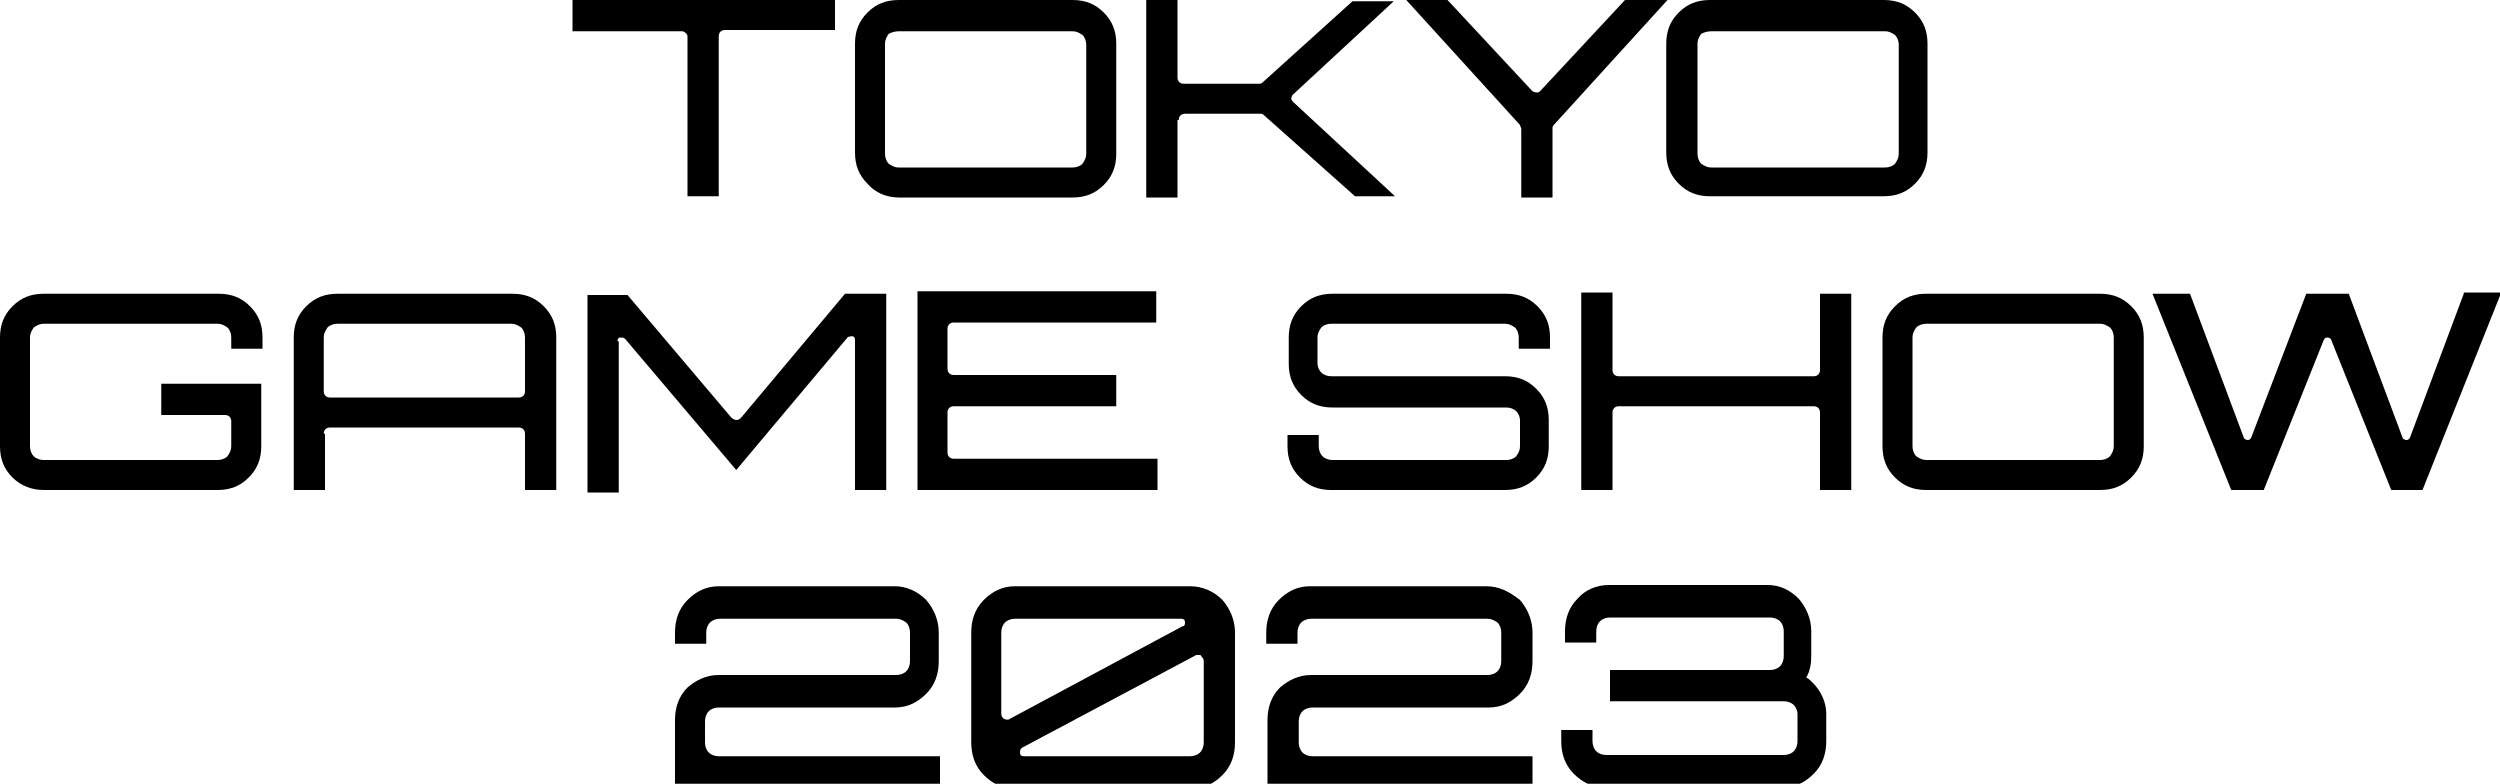
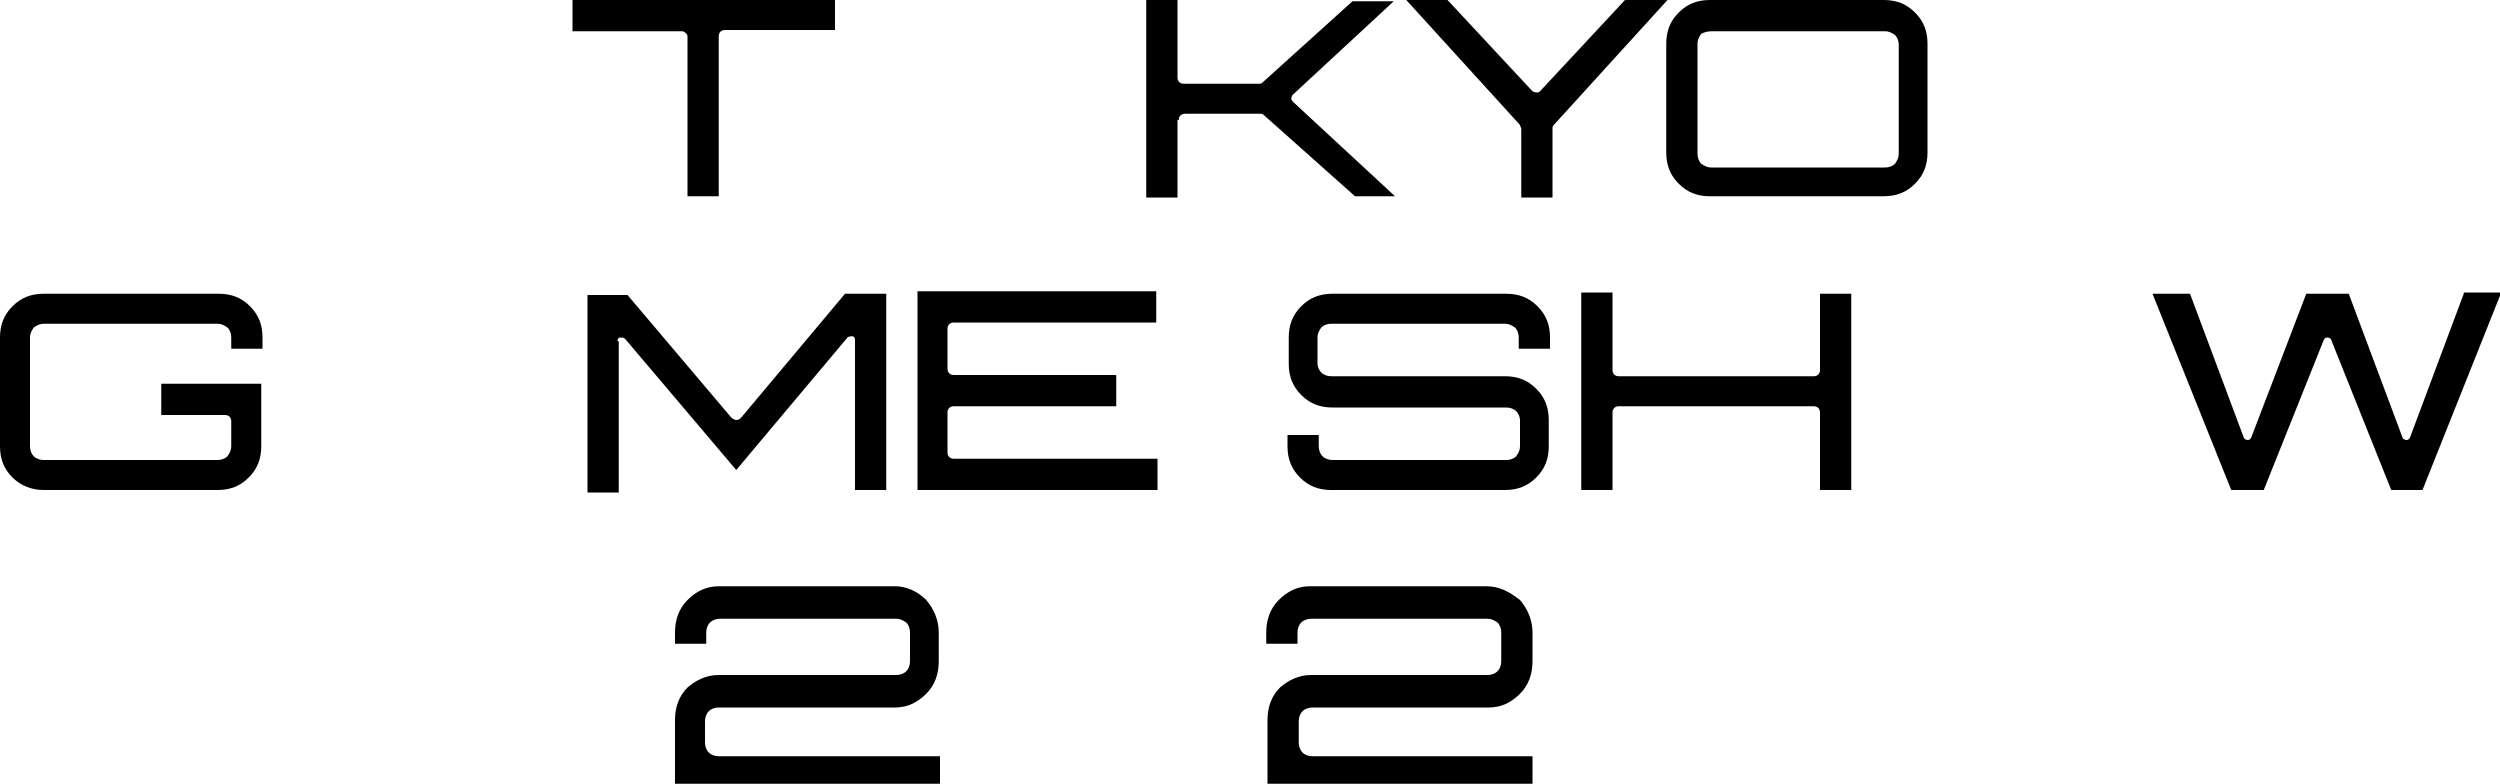
<svg xmlns="http://www.w3.org/2000/svg" version="1.1" id="Layer_1" x="0px" y="0px" viewBox="0 0 200 62.7" style="enable-background:new 0 0 200 62.7;" xml:space="preserve">
  <g>
    <path d="M3.5,39.2h13.9c1,0,1.8-0.3,2.5-1c0.7-0.7,1-1.5,1-2.5v-5h-8v2.5h5.1c0.3,0,0.5,0.2,0.5,0.5v2c0,0.3-0.1,0.5-0.3,0.8   c-0.2,0.2-0.5,0.3-0.8,0.3H3.5c-0.3,0-0.6-0.1-0.8-0.3c-0.2-0.2-0.3-0.5-0.3-0.8V27c0-0.3,0.1-0.5,0.3-0.8C3,26,3.2,25.9,3.5,25.9   h13.9c0.3,0,0.5,0.1,0.8,0.3c0.2,0.2,0.3,0.5,0.3,0.8v0.9H21V27c0-1-0.3-1.8-1-2.5c-0.7-0.7-1.5-1-2.5-1H3.5c-1,0-1.8,0.3-2.5,1   C0.3,25.2,0,26,0,27v8.7c0,1,0.3,1.8,1,2.5C1.7,38.9,2.6,39.2,3.5,39.2" />
-     <path d="M25.9,34.7c0-0.3,0.2-0.5,0.5-0.5h15.1c0.3,0,0.5,0.2,0.5,0.5v4.5h2.5V27c0-1-0.3-1.8-1-2.5c-0.7-0.7-1.5-1-2.5-1H27   c-1,0-1.8,0.3-2.5,1c-0.7,0.7-1,1.5-1,2.5v12.2h2.5V34.7z M25.9,27c0-0.3,0.1-0.5,0.3-0.8c0.2-0.2,0.5-0.3,0.8-0.3h13.9   c0.3,0,0.5,0.1,0.8,0.3c0.2,0.2,0.3,0.5,0.3,0.8v4.3c0,0.3-0.2,0.5-0.5,0.5H26.4c-0.3,0-0.5-0.2-0.5-0.5V27z" />
    <path d="M73.4,39.2h19.2v-2.5H76.3c-0.3,0-0.5-0.2-0.5-0.5v-3.2c0-0.3,0.2-0.5,0.5-0.5h13v-2.5h-13c-0.3,0-0.5-0.2-0.5-0.5v-3.2   c0-0.3,0.2-0.5,0.5-0.5h16.2v-2.5H73.4V39.2z" />
    <path d="M120.5,23.5h-13.9c-1,0-1.8,0.3-2.5,1c-0.7,0.7-1,1.5-1,2.5v2.1c0,1,0.3,1.8,1,2.5c0.7,0.7,1.5,1,2.5,1h13.9   c0.3,0,0.6,0.1,0.8,0.3c0.2,0.2,0.3,0.5,0.3,0.7v2.1c0,0.3-0.1,0.5-0.3,0.8c-0.2,0.2-0.5,0.3-0.8,0.3h-13.9c-0.3,0-0.6-0.1-0.8-0.3   c-0.2-0.2-0.3-0.5-0.3-0.8v-0.9h-2.5v0.9c0,1,0.3,1.8,1,2.5c0.7,0.7,1.5,1,2.5,1h13.9c1,0,1.8-0.3,2.5-1c0.7-0.7,1-1.5,1-2.5v-2.1   c0-1-0.3-1.8-1-2.5s-1.5-1-2.5-1h-13.9c-0.3,0-0.6-0.1-0.8-0.3c-0.2-0.2-0.3-0.5-0.3-0.7V27c0-0.3,0.1-0.5,0.3-0.8   c0.2-0.2,0.5-0.3,0.8-0.3h13.9c0.3,0,0.5,0.1,0.8,0.3c0.2,0.2,0.3,0.5,0.3,0.8v0.9h2.5V27c0-1-0.3-1.8-1-2.5   C122.3,23.8,121.5,23.5,120.5,23.5" />
    <path d="M145.6,29.6c0,0.3-0.2,0.5-0.5,0.5h-15.6c-0.3,0-0.5-0.2-0.5-0.5v-6.2h-2.5v15.8h2.5v-6.2c0-0.3,0.2-0.5,0.5-0.5h15.6   c0.3,0,0.5,0.2,0.5,0.5v6.2h2.5V23.5h-2.5V29.6z" />
-     <path d="M170.5,24.5c-0.7-0.7-1.5-1-2.5-1h-13.9c-1,0-1.8,0.3-2.5,1s-1,1.5-1,2.5v8.7c0,1,0.3,1.8,1,2.5c0.7,0.7,1.5,1,2.5,1H168   c1,0,1.8-0.3,2.5-1c0.7-0.7,1-1.5,1-2.5V27C171.5,26,171.2,25.2,170.5,24.5z M153,27c0-0.3,0.1-0.5,0.3-0.8   c0.2-0.2,0.5-0.3,0.8-0.3H168c0.3,0,0.5,0.1,0.8,0.3c0.2,0.2,0.3,0.5,0.3,0.8v8.7c0,0.3-0.1,0.5-0.3,0.8c-0.2,0.2-0.5,0.3-0.8,0.3   h-13.9c-0.3,0-0.5-0.1-0.8-0.3c-0.2-0.2-0.3-0.5-0.3-0.8V27z" />
    <path d="M49.4,27.3c0-0.2,0.1-0.3,0.2-0.3c0.1,0,0.3,0,0.4,0.1l8.9,10.5l0,0L67.8,27c0.1-0.1,0.3-0.1,0.4-0.1   c0.1,0,0.2,0.1,0.2,0.3v12h2.5V23.5h-3.3l-8.3,9.9c-0.1,0.1-0.2,0.2-0.4,0.2c-0.1,0-0.3-0.1-0.4-0.2l-8.3-9.8l0,0H47v15.8h2.5V27.3   z" />
    <path d="M197.1,23.5L192.8,35c-0.1,0.2-0.2,0.2-0.3,0.2c-0.1,0-0.3-0.1-0.3-0.2l-4.3-11.5l0,0h-3.4L180.1,35   c-0.1,0.2-0.2,0.2-0.3,0.2c-0.1,0-0.3-0.1-0.3-0.2l-4.3-11.5l0,0h-3l6.3,15.7l0,0h2.6l4.8-12c0.1-0.2,0.2-0.2,0.3-0.2   c0.1,0,0.3,0.1,0.3,0.2l4.8,12l0,0h2.5l6.3-15.8H197.1z" />
    <path d="M55,2.9v12.8h2.5V2.9c0-0.3,0.2-0.5,0.5-0.5h8.8V0h-21v2.5h8.8C54.7,2.5,55,2.7,55,2.9" />
-     <path d="M71.9,15.8h13.9c1,0,1.8-0.3,2.5-1c0.7-0.7,1-1.5,1-2.5V3.5c0-1-0.3-1.8-1-2.5c-0.7-0.7-1.5-1-2.5-1H71.9   c-1,0-1.8,0.3-2.5,1c-0.7,0.7-1,1.5-1,2.5v8.7c0,1,0.3,1.8,1,2.5C70,15.4,70.9,15.8,71.9,15.8 M71.9,2.5h13.9   c0.3,0,0.5,0.1,0.8,0.3c0.2,0.2,0.3,0.5,0.3,0.8v8.7c0,0.3-0.1,0.5-0.3,0.8c-0.2,0.2-0.5,0.3-0.8,0.3H71.9c-0.3,0-0.5-0.1-0.8-0.3   c-0.2-0.2-0.3-0.5-0.3-0.8V3.5c0-0.3,0.1-0.5,0.3-0.8C71.3,2.6,71.6,2.5,71.9,2.5" />
    <path d="M133.3,12.2c0,1,0.3,1.8,1,2.5c0.7,0.7,1.5,1,2.5,1h13.9c1,0,1.8-0.3,2.5-1c0.7-0.7,1-1.5,1-2.5V3.5c0-1-0.3-1.8-1-2.5   c-0.7-0.7-1.5-1-2.5-1h-13.9c-1,0-1.8,0.3-2.5,1c-0.7,0.7-1,1.5-1,2.5V12.2z M136.9,2.5h13.9c0.3,0,0.5,0.1,0.8,0.3   c0.2,0.2,0.3,0.5,0.3,0.8v8.7c0,0.3-0.1,0.5-0.3,0.8c-0.2,0.2-0.5,0.3-0.8,0.3h-13.9c-0.3,0-0.5-0.1-0.8-0.3   c-0.2-0.2-0.3-0.5-0.3-0.8V3.5c0-0.3,0.1-0.5,0.3-0.8C136.3,2.6,136.6,2.5,136.9,2.5" />
    <path d="M94.3,9.6c0-0.3,0.2-0.5,0.5-0.5h6c0.1,0,0.2,0,0.3,0.1l7.3,6.5l0,0h3.2l-8.1-7.5c-0.1-0.1-0.2-0.2-0.2-0.3   s0.1-0.3,0.1-0.3l8.1-7.5h-3.3l-7.2,6.5c-0.1,0.1-0.2,0.1-0.3,0.1h-6c-0.3,0-0.5-0.2-0.5-0.5V0h-2.5v15.8h2.5V9.6z" />
    <path d="M121.7,10.3v5.5h2.5v-5.5c0-0.1,0-0.2,0.1-0.3l9.1-10H130l-6.8,7.3c-0.1,0.1-0.2,0.1-0.3,0.1h0c-0.1,0-0.3-0.1-0.3-0.1   L115.8,0l0,0h-3.3l9.1,10C121.6,10.1,121.7,10.2,121.7,10.3" />
    <path d="M71.6,46.9H57.5c-1,0-1.8,0.4-2.5,1.1c-0.7,0.7-1,1.6-1,2.6v0.9h2.5v-0.9c0-0.3,0.1-0.6,0.3-0.8c0.2-0.2,0.5-0.3,0.8-0.3   h14.1c0.3,0,0.5,0.1,0.8,0.3c0.2,0.2,0.3,0.5,0.3,0.8v2.3c0,0.3-0.1,0.6-0.3,0.8c-0.2,0.2-0.5,0.3-0.8,0.3H57.5c-1,0-1.8,0.4-2.5,1   c-0.7,0.7-1,1.6-1,2.6V63h21.2v-2.5H57.5c-0.3,0-0.6-0.1-0.8-0.3c-0.2-0.2-0.3-0.5-0.3-0.8v-1.7c0-0.3,0.1-0.6,0.3-0.8   c0.2-0.2,0.5-0.3,0.8-0.3h14.1c1,0,1.8-0.4,2.5-1.1c0.7-0.7,1-1.6,1-2.6v-2.3c0-1-0.4-1.9-1-2.6C73.4,47.3,72.5,46.9,71.6,46.9" />
-     <path d="M95.2,46.9H81.2c-1,0-1.8,0.4-2.5,1.1s-1,1.6-1,2.6v8.8c0,1,0.3,1.9,1,2.6c0.7,0.7,1.5,1.1,2.5,1.1h14.1   c1,0,1.8-0.4,2.5-1.1c0.7-0.7,1-1.6,1-2.6v-8.8c0-1-0.4-1.9-1-2.6C97.1,47.3,96.2,46.9,95.2,46.9 M95.9,52.4c0.1,0,0.2,0,0.2,0.1   c0.1,0.1,0.2,0.2,0.2,0.4v6.5c0,0.3-0.1,0.6-0.3,0.8c-0.2,0.2-0.5,0.3-0.8,0.3H81.9c-0.2,0-0.3-0.1-0.3-0.3c0-0.1,0-0.3,0.2-0.4   l13.9-7.4C95.7,52.4,95.8,52.4,95.9,52.4 M94.6,50.1l-13.8,7.4c-0.1,0.1-0.3,0.1-0.5,0c-0.1-0.1-0.2-0.2-0.2-0.4v-6.5   c0-0.3,0.1-0.6,0.3-0.8c0.2-0.2,0.5-0.3,0.8-0.3h13.3c0.2,0,0.3,0.1,0.3,0.3C94.8,49.9,94.8,50.1,94.6,50.1z" />
    <path d="M118.9,46.9h-14.1c-1,0-1.8,0.4-2.5,1.1c-0.7,0.7-1,1.6-1,2.6v0.9h2.5v-0.9c0-0.3,0.1-0.6,0.3-0.8c0.2-0.2,0.5-0.3,0.8-0.3   h14.1c0.3,0,0.5,0.1,0.8,0.3c0.2,0.2,0.3,0.5,0.3,0.8v2.3c0,0.3-0.1,0.6-0.3,0.8c-0.2,0.2-0.5,0.3-0.8,0.3h-14.1   c-1,0-1.8,0.4-2.5,1c-0.7,0.7-1,1.6-1,2.6V63h21.2v-2.5h-17.6c-0.3,0-0.6-0.1-0.8-0.3c-0.2-0.2-0.3-0.5-0.3-0.8v-1.7   c0-0.3,0.1-0.6,0.3-0.8c0.2-0.2,0.5-0.3,0.8-0.3h14.1c1,0,1.8-0.4,2.5-1.1c0.7-0.7,1-1.6,1-2.6v-2.3c0-1-0.4-1.9-1-2.6   C120.7,47.3,119.9,46.9,118.9,46.9" />
-     <path d="M145,54.6c-0.2-0.2-0.3-0.3-0.5-0.4c0.3-0.5,0.4-1.1,0.4-1.7v-0.9v-0.4v-0.7c0-1-0.4-1.9-1-2.6c-0.7-0.7-1.5-1.1-2.5-1.1   h-0.5h-11.3h-0.1h-0.8c-1,0-1.9,0.4-2.5,1.1c-0.7,0.7-1,1.6-1,2.6v0.9h2.5v-0.9c0-0.3,0.1-0.6,0.3-0.8c0.2-0.2,0.5-0.3,0.8-0.3h0.8   h11.5v0h0.5c0.3,0,0.6,0.1,0.8,0.3c0.2,0.2,0.3,0.5,0.3,0.8v0.7v0.4v0.9c0,0.3-0.1,0.6-0.3,0.8c-0.2,0.2-0.5,0.3-0.8,0.3h-0.8v0   h-12v2.5h10.6h1.4h0.8c0,0,0.1,0,0.1,0h1c0.3,0,0.6,0.1,0.8,0.3c0.2,0.2,0.3,0.5,0.3,0.7v1.4v0.1v0.7c0,0.3-0.1,0.6-0.3,0.8   c-0.2,0.2-0.5,0.3-0.8,0.3h-2.2v0h-11v0h-1c-0.3,0-0.6-0.1-0.8-0.3c-0.2-0.2-0.3-0.5-0.3-0.8v-0.9h-2.5v0.9c0,1,0.3,1.9,1,2.6   c0.7,0.7,1.5,1.1,2.5,1.1h1v0h11v0h2.2c1,0,1.8-0.4,2.5-1.1c0.7-0.7,1-1.6,1-2.6v-0.7v-0.1v-1.4C146.1,56.2,145.7,55.3,145,54.6" />
  </g>
</svg>